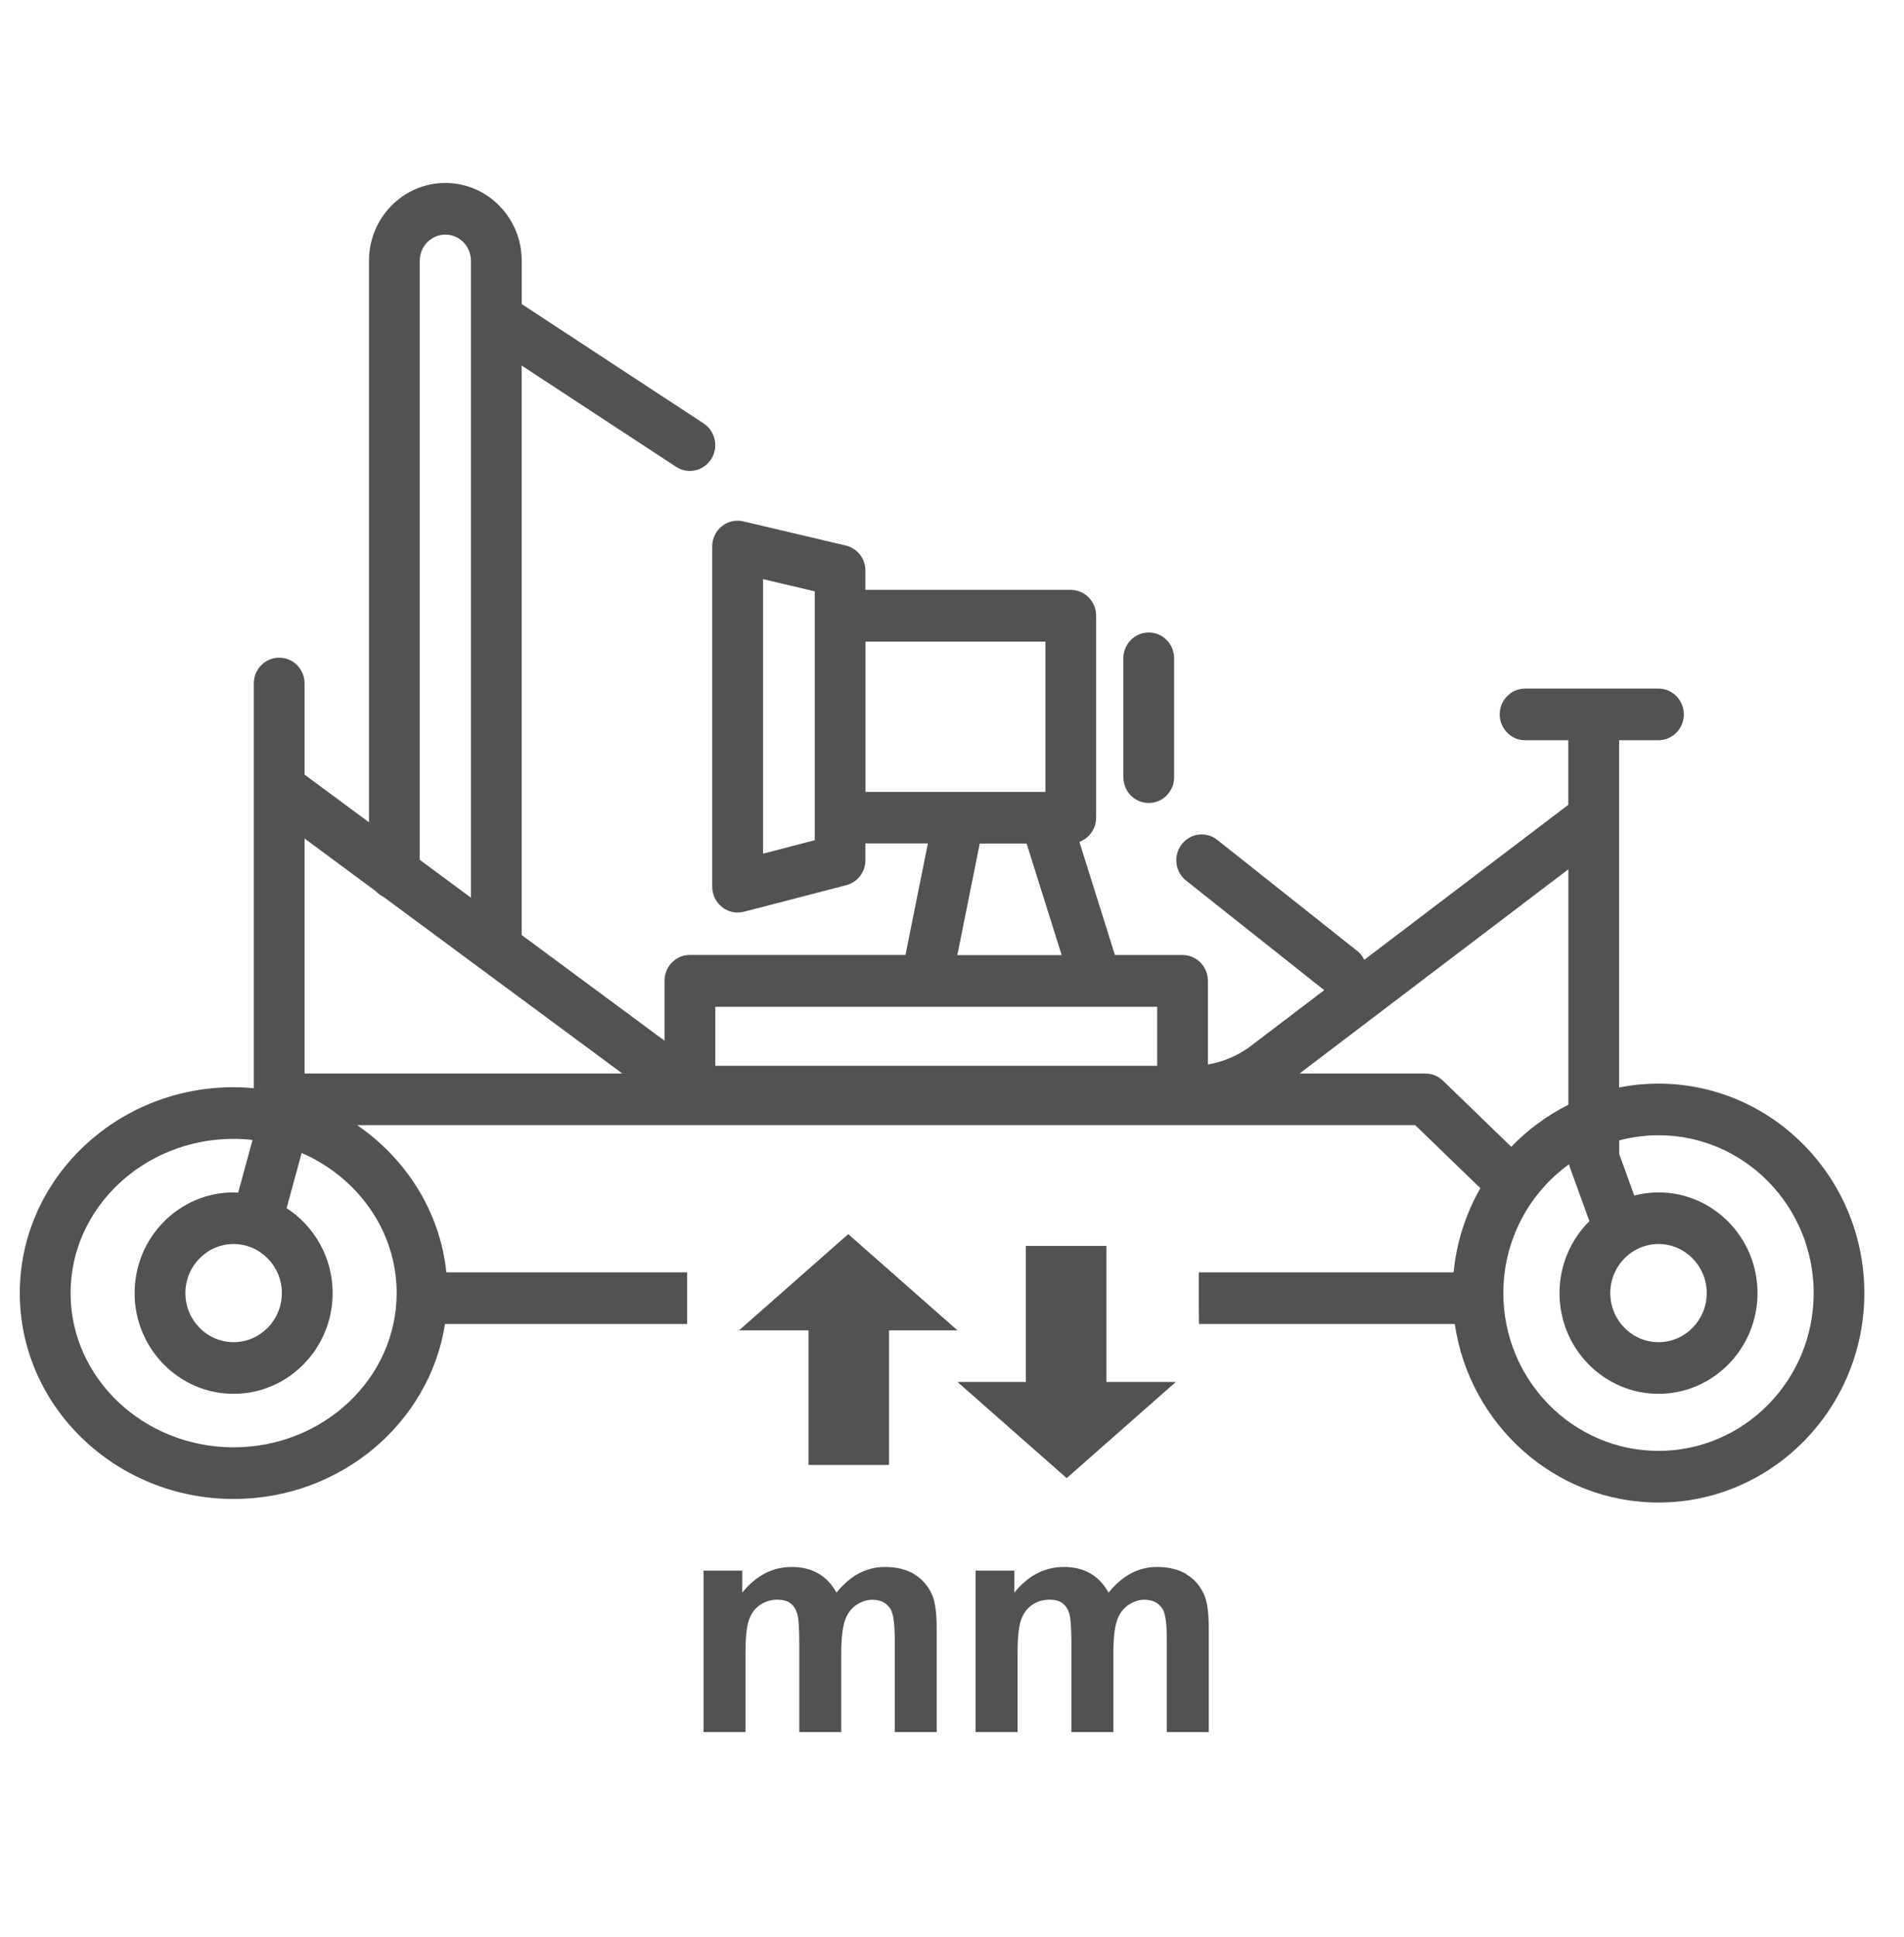
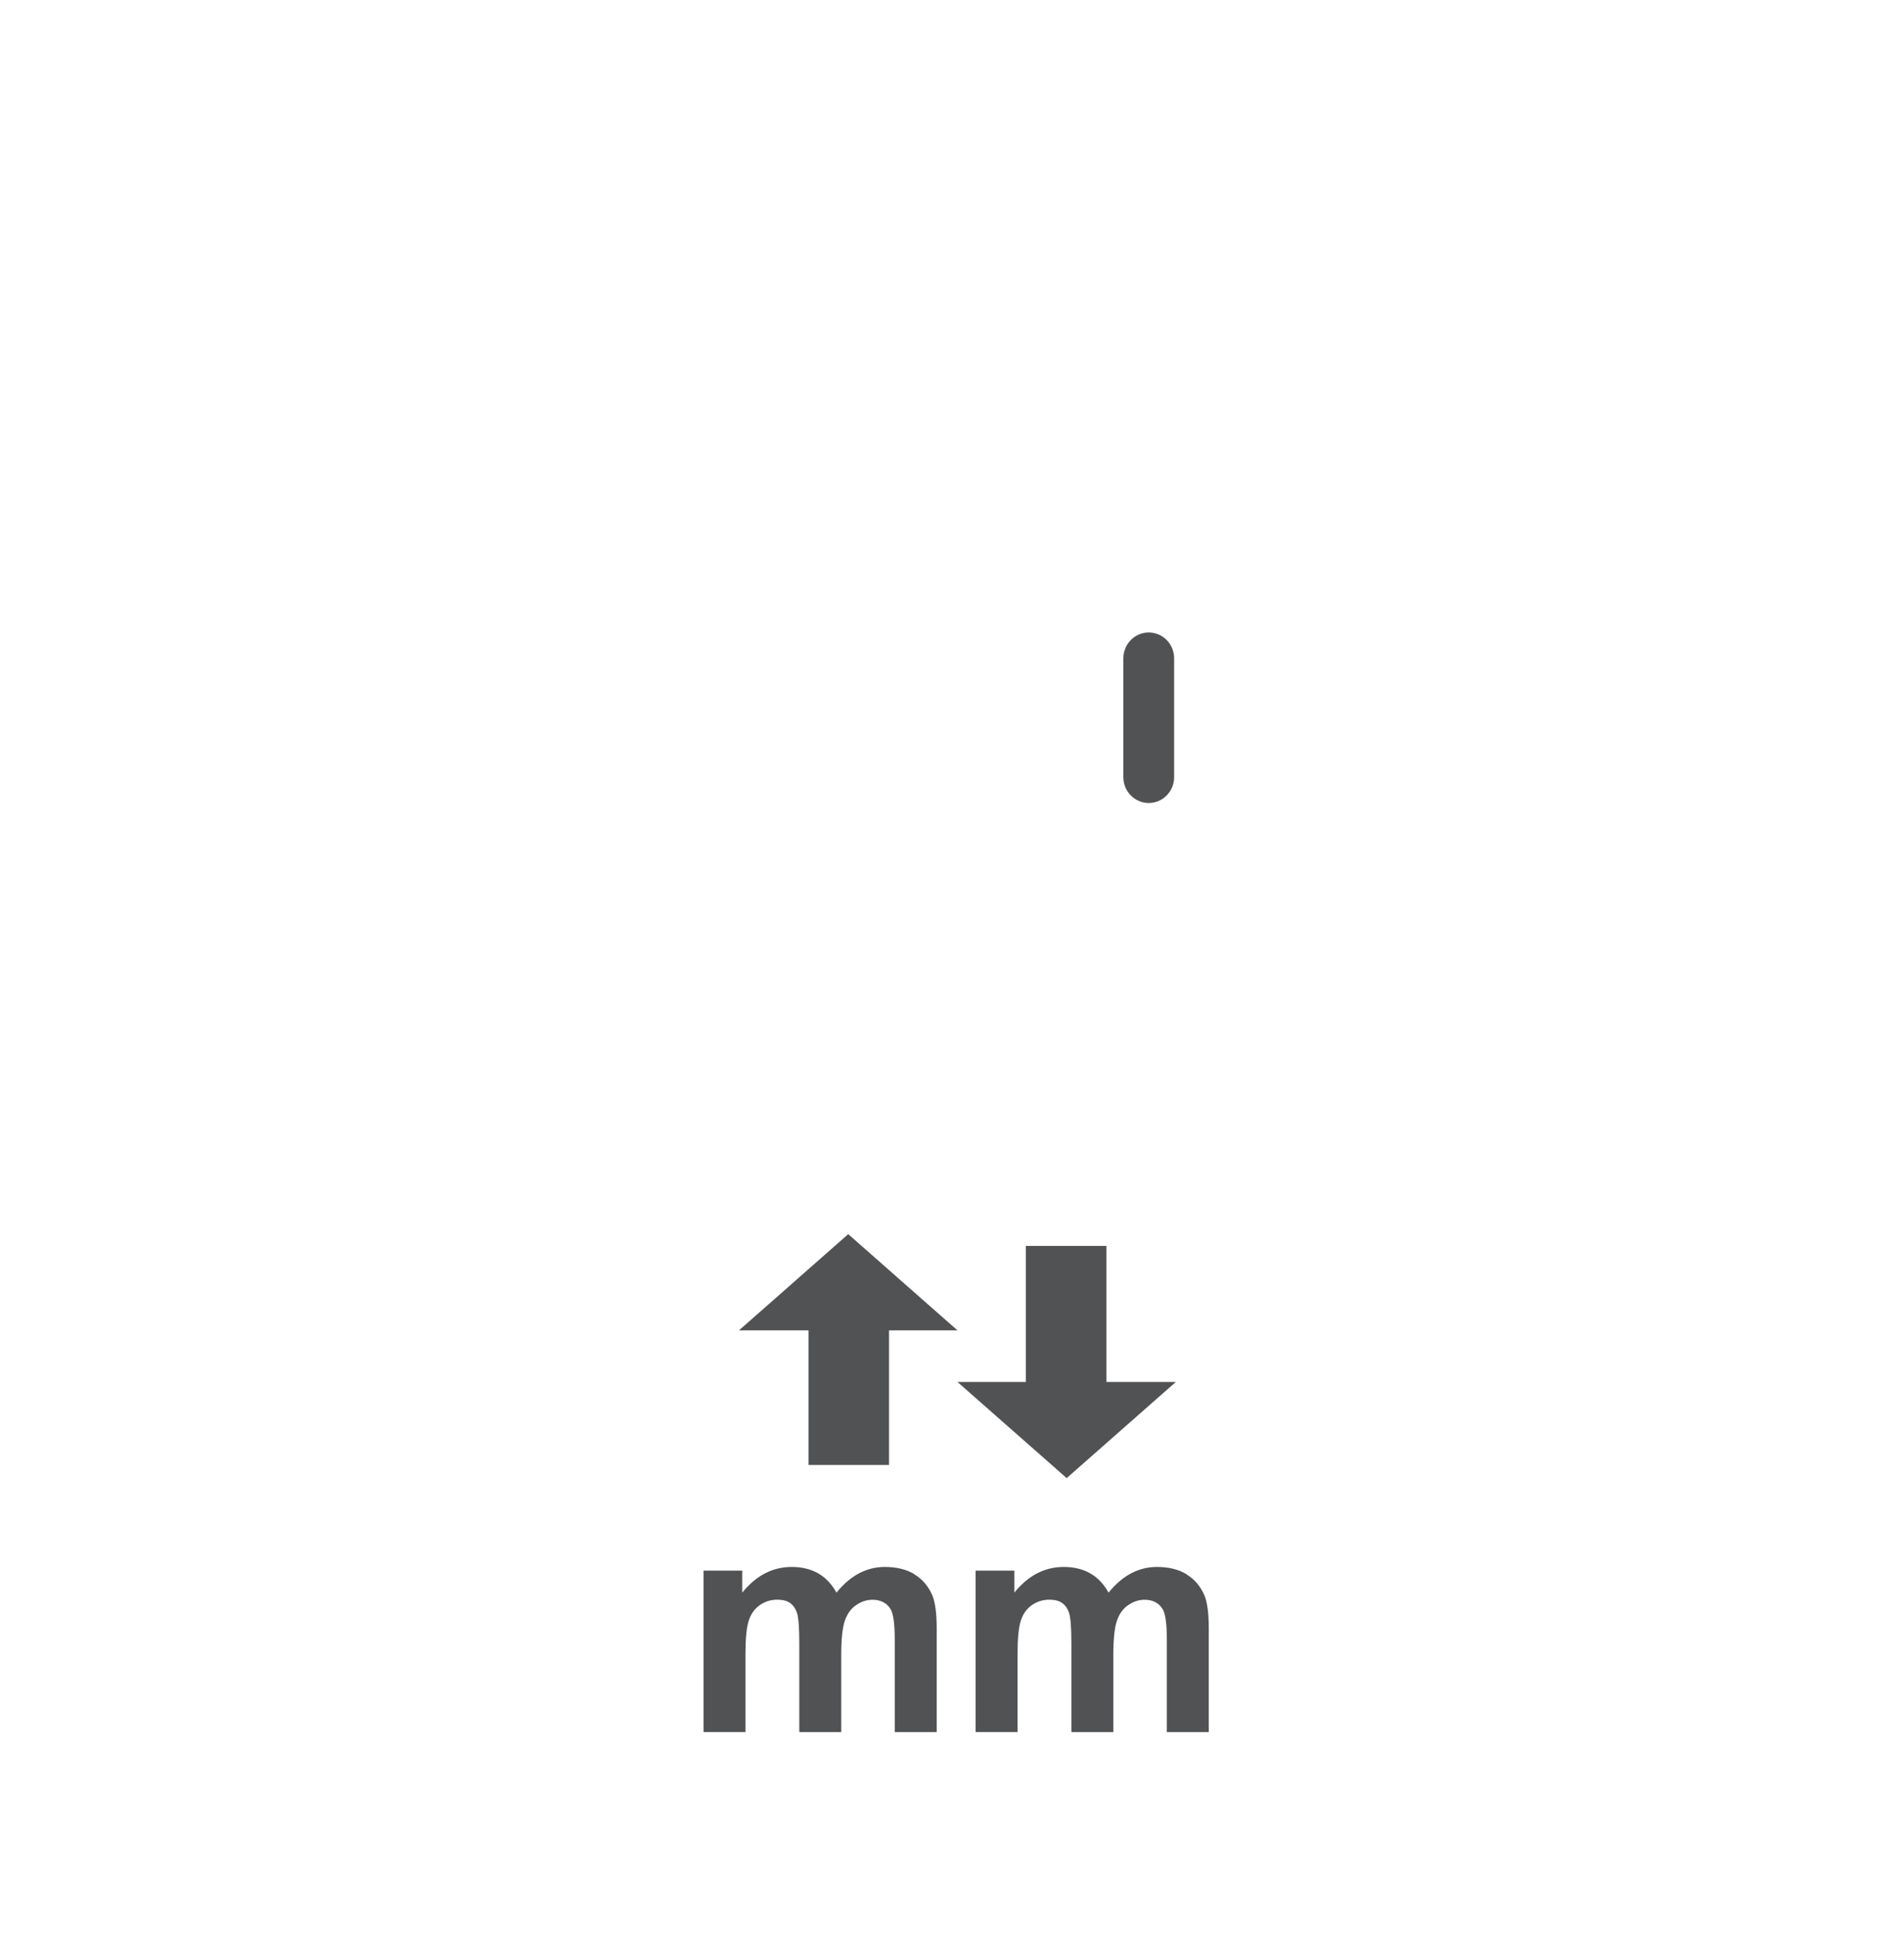
<svg xmlns="http://www.w3.org/2000/svg" width="60" height="61" viewBox="0 0 60 61" fill="none">
  <path d="M28.816 49.581C28.562 49.428 28.25 49.353 27.884 49.353C27.596 49.353 27.324 49.42 27.07 49.554C26.816 49.688 26.578 49.892 26.36 50.162C26.21 49.892 26.016 49.688 25.782 49.554C25.546 49.42 25.268 49.353 24.948 49.353C24.346 49.353 23.826 49.623 23.39 50.162V49.469H22.17V54.552H23.492V52.082C23.492 51.594 23.528 51.244 23.598 51.035C23.668 50.823 23.786 50.663 23.948 50.551C24.112 50.439 24.294 50.384 24.498 50.384C24.668 50.384 24.802 50.419 24.9 50.49C24.998 50.561 25.072 50.667 25.118 50.811C25.164 50.955 25.188 51.275 25.188 51.769V54.554H26.51V52.114C26.51 51.636 26.546 51.285 26.618 51.063C26.69 50.841 26.808 50.673 26.972 50.559C27.136 50.445 27.31 50.386 27.494 50.386C27.748 50.386 27.936 50.481 28.06 50.673C28.152 50.819 28.196 51.144 28.196 51.649V54.554H29.518V51.305C29.518 50.819 29.472 50.469 29.382 50.252C29.256 49.959 29.066 49.735 28.812 49.585L28.816 49.581Z" fill="#515254" />
  <path d="M37.39 49.581C37.136 49.428 36.824 49.353 36.458 49.353C36.17 49.353 35.898 49.42 35.644 49.554C35.39 49.688 35.152 49.892 34.934 50.162C34.784 49.892 34.59 49.688 34.356 49.554C34.12 49.42 33.842 49.353 33.522 49.353C32.92 49.353 32.4 49.623 31.964 50.162V49.469H30.744V54.552H32.066V52.082C32.066 51.594 32.102 51.244 32.172 51.035C32.242 50.823 32.36 50.663 32.522 50.551C32.686 50.439 32.868 50.384 33.072 50.384C33.242 50.384 33.376 50.419 33.474 50.49C33.572 50.561 33.646 50.667 33.692 50.811C33.738 50.955 33.762 51.275 33.762 51.769V54.554H35.084V52.114C35.084 51.636 35.12 51.285 35.192 51.063C35.264 50.841 35.382 50.673 35.546 50.559C35.71 50.445 35.884 50.386 36.068 50.386C36.322 50.386 36.51 50.481 36.634 50.673C36.726 50.819 36.77 51.144 36.77 51.649V54.554H38.092V51.305C38.092 50.819 38.046 50.469 37.956 50.252C37.83 49.959 37.64 49.735 37.386 49.585L37.39 49.581Z" fill="#515254" />
-   <path d="M52.262 34.13C51.838 34.13 51.424 34.172 51.022 34.252V23.314H52.262C52.704 23.314 53.062 22.95 53.062 22.501C53.062 22.052 52.704 21.688 52.262 21.688H48.06C47.618 21.688 47.26 22.052 47.26 22.501C47.26 22.95 47.618 23.314 48.06 23.314H49.422V25.348L42.992 30.23C42.94 30.124 42.868 30.028 42.77 29.951L38.36 26.454C38.012 26.177 37.51 26.24 37.238 26.594C36.966 26.948 37.028 27.458 37.376 27.735L41.73 31.187L39.344 32.999C38.948 33.276 38.512 33.452 38.064 33.526V30.892C38.064 30.443 37.706 30.079 37.264 30.079H35.134L34.014 26.515C34.322 26.401 34.542 26.104 34.542 25.752V19.392C34.542 18.942 34.184 18.579 33.742 18.579H27.272V17.975C27.272 17.596 27.016 17.267 26.652 17.182L23.424 16.421C23.188 16.364 22.936 16.421 22.746 16.576C22.554 16.73 22.444 16.964 22.444 17.212V27.928C22.444 28.18 22.558 28.416 22.754 28.57C22.896 28.682 23.068 28.741 23.244 28.741C23.31 28.741 23.376 28.733 23.442 28.717L26.67 27.879C27.024 27.788 27.272 27.462 27.272 27.09V26.564H29.24L28.534 30.077H21.74C21.298 30.077 20.94 30.441 20.94 30.89V32.777L16.438 29.449V11.513L21.306 14.703C21.44 14.79 21.59 14.833 21.738 14.833C22 14.833 22.258 14.701 22.412 14.461C22.652 14.083 22.544 13.581 22.174 13.337L16.44 9.577V8.209C16.44 6.86 15.36 5.762 14.034 5.762C12.708 5.762 11.628 6.86 11.628 8.209V25.899L9.598 24.398V21.527C9.598 21.078 9.24 20.714 8.798 20.714C8.356 20.714 7.998 21.078 7.998 21.527V34.274C7.788 34.256 7.576 34.243 7.362 34.243C3.646 34.243 0.624 37.153 0.624 40.728C0.624 44.302 3.646 47.212 7.362 47.212C10.734 47.212 13.536 44.817 14.024 41.7H21.654V40.073H14.066C13.866 38.162 12.8 36.496 11.254 35.439H44.598L46.65 37.423C46.196 38.217 45.9 39.115 45.806 40.073H37.778V41.096L37.782 41.7H45.844C46.308 44.878 49.01 47.324 52.262 47.324C55.84 47.324 58.75 44.365 58.75 40.728C58.75 37.09 55.84 34.13 52.262 34.13ZM25.674 26.464L24.046 26.887V18.241L25.674 18.625V26.464ZM27.274 24.943V20.209H32.944V24.943H27.274ZM32.352 26.57L33.456 30.083H30.168L30.874 26.57H32.352ZM22.542 31.71H36.466V33.568H22.542V31.71ZM13.228 8.209C13.228 7.757 13.59 7.389 14.034 7.389C14.478 7.389 14.84 7.757 14.84 8.209V28.273L13.226 27.08V8.209H13.228ZM12.5 40.728C12.5 43.406 10.194 45.585 7.362 45.585C4.53 45.585 2.224 43.406 2.224 40.728C2.224 38.05 4.53 35.87 7.362 35.87C7.564 35.87 7.762 35.882 7.958 35.905L7.506 37.564C7.458 37.562 7.412 37.556 7.362 37.556C5.642 37.556 4.242 38.979 4.242 40.728C4.242 42.476 5.642 43.9 7.362 43.9C9.082 43.9 10.482 42.476 10.482 40.728C10.482 39.603 9.902 38.617 9.032 38.052L9.506 36.313C11.272 37.084 12.5 38.772 12.5 40.726V40.728ZM7.362 39.182C8.2 39.182 8.882 39.876 8.882 40.728C8.882 41.58 8.2 42.273 7.362 42.273C6.524 42.273 5.842 41.58 5.842 40.728C5.842 39.876 6.524 39.182 7.362 39.182ZM9.598 33.812V26.409L11.846 28.072C11.914 28.145 11.996 28.206 12.086 28.249L19.612 33.812H9.596H9.598ZM45.47 34.036C45.322 33.892 45.124 33.812 44.918 33.812H40.952L49.424 27.379V34.796C48.75 35.132 48.142 35.581 47.624 36.12L45.47 34.036ZM52.264 45.697C49.568 45.697 47.374 43.467 47.374 40.728C47.374 39.052 48.194 37.57 49.446 36.669C49.454 36.704 49.462 36.74 49.474 36.775L50.086 38.461C49.506 39.036 49.144 39.839 49.144 40.728C49.144 42.476 50.544 43.9 52.264 43.9C53.984 43.9 55.384 42.476 55.384 40.728C55.384 38.979 53.984 37.556 52.264 37.556C52 37.556 51.744 37.592 51.5 37.655L51.026 36.348V35.919C51.422 35.813 51.838 35.756 52.266 35.756C54.962 35.756 57.154 37.987 57.154 40.728C57.154 43.469 54.96 45.697 52.266 45.697H52.264ZM52.264 39.182C53.102 39.182 53.784 39.876 53.784 40.728C53.784 41.58 53.102 42.273 52.264 42.273C51.426 42.273 50.744 41.58 50.744 40.728C50.744 39.876 51.426 39.182 52.264 39.182Z" fill="#515254" />
  <path d="M28.016 46.14V41.901H30.172L29.944 41.7L28.45 40.386L28.096 40.073L26.73 38.871L25.364 40.073L25.01 40.386L23.516 41.7L23.288 41.901H25.478V46.14H28.016Z" fill="#515254" />
  <path d="M33.614 46.555L35.334 45.04L37.054 43.526H34.866V41.7V40.073V39.241H32.328V40.073V41.7V43.526H30.172L31.892 45.04L33.614 46.555Z" fill="#515254" />
  <path d="M36.2 25.291C36.642 25.291 37 24.927 37 24.477V20.734C37 20.285 36.642 19.921 36.2 19.921C35.758 19.921 35.4 20.285 35.4 20.734V24.477C35.4 24.927 35.758 25.291 36.2 25.291Z" fill="#515254" />
</svg>